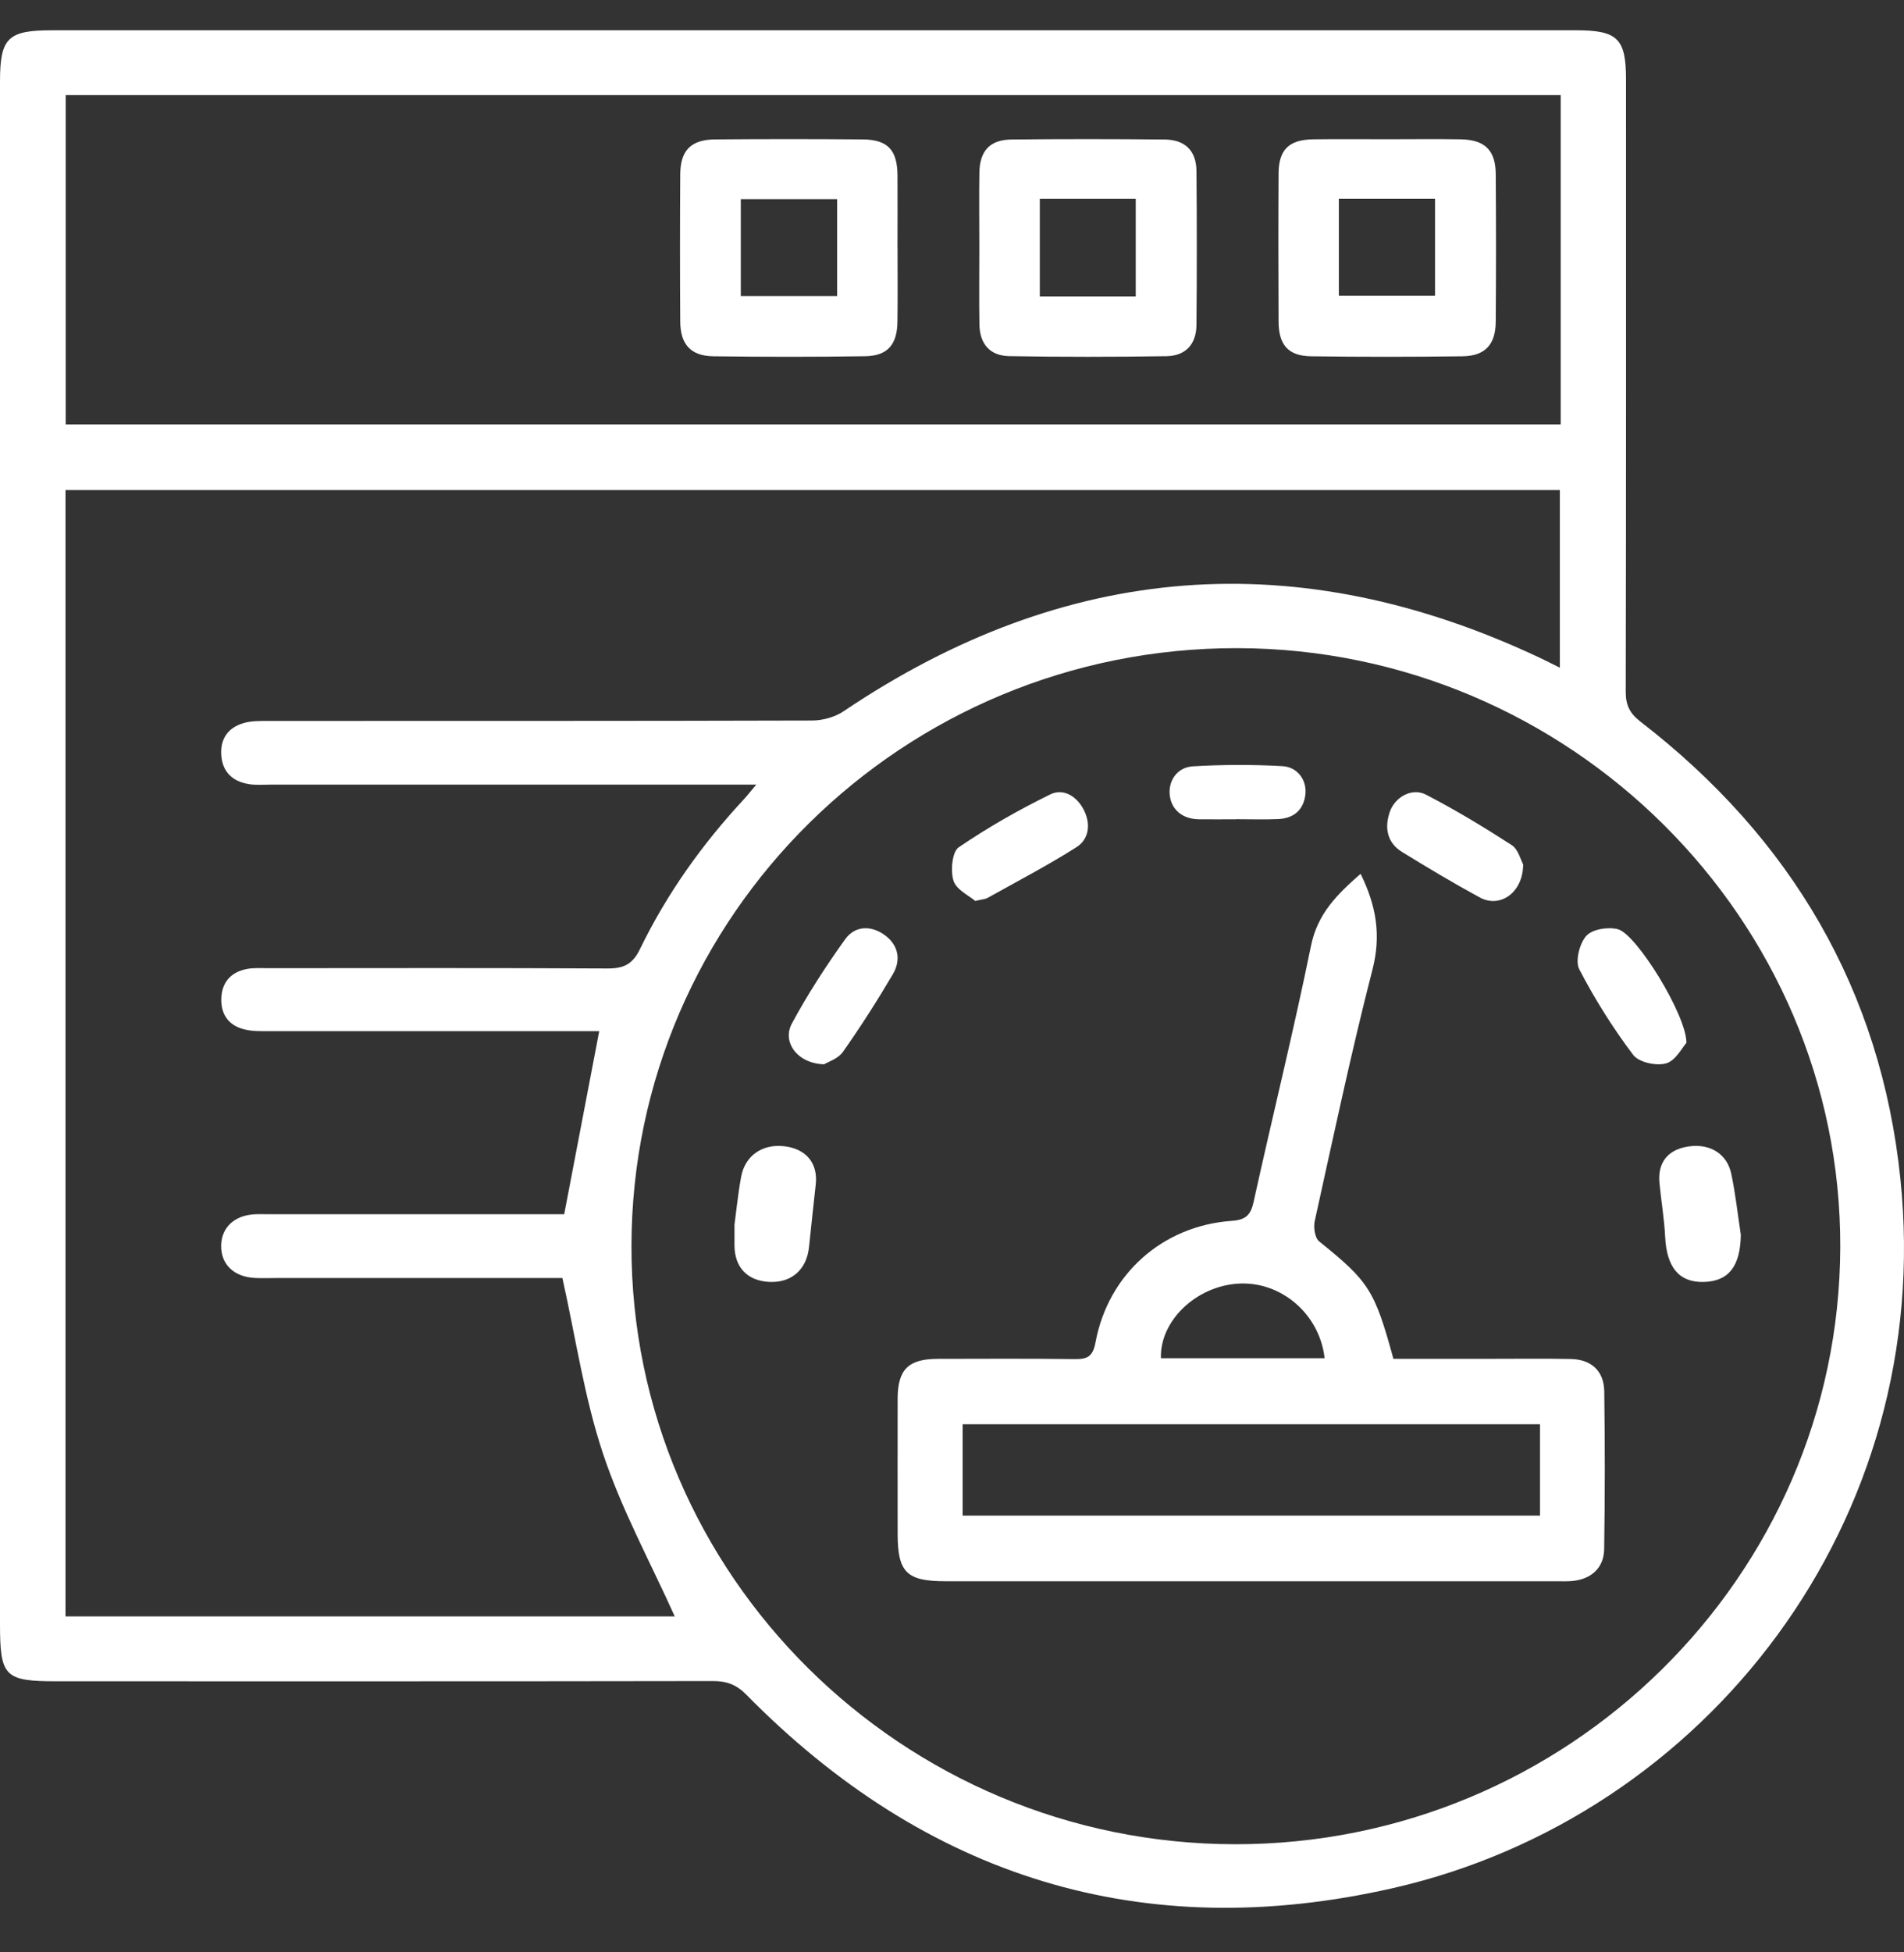
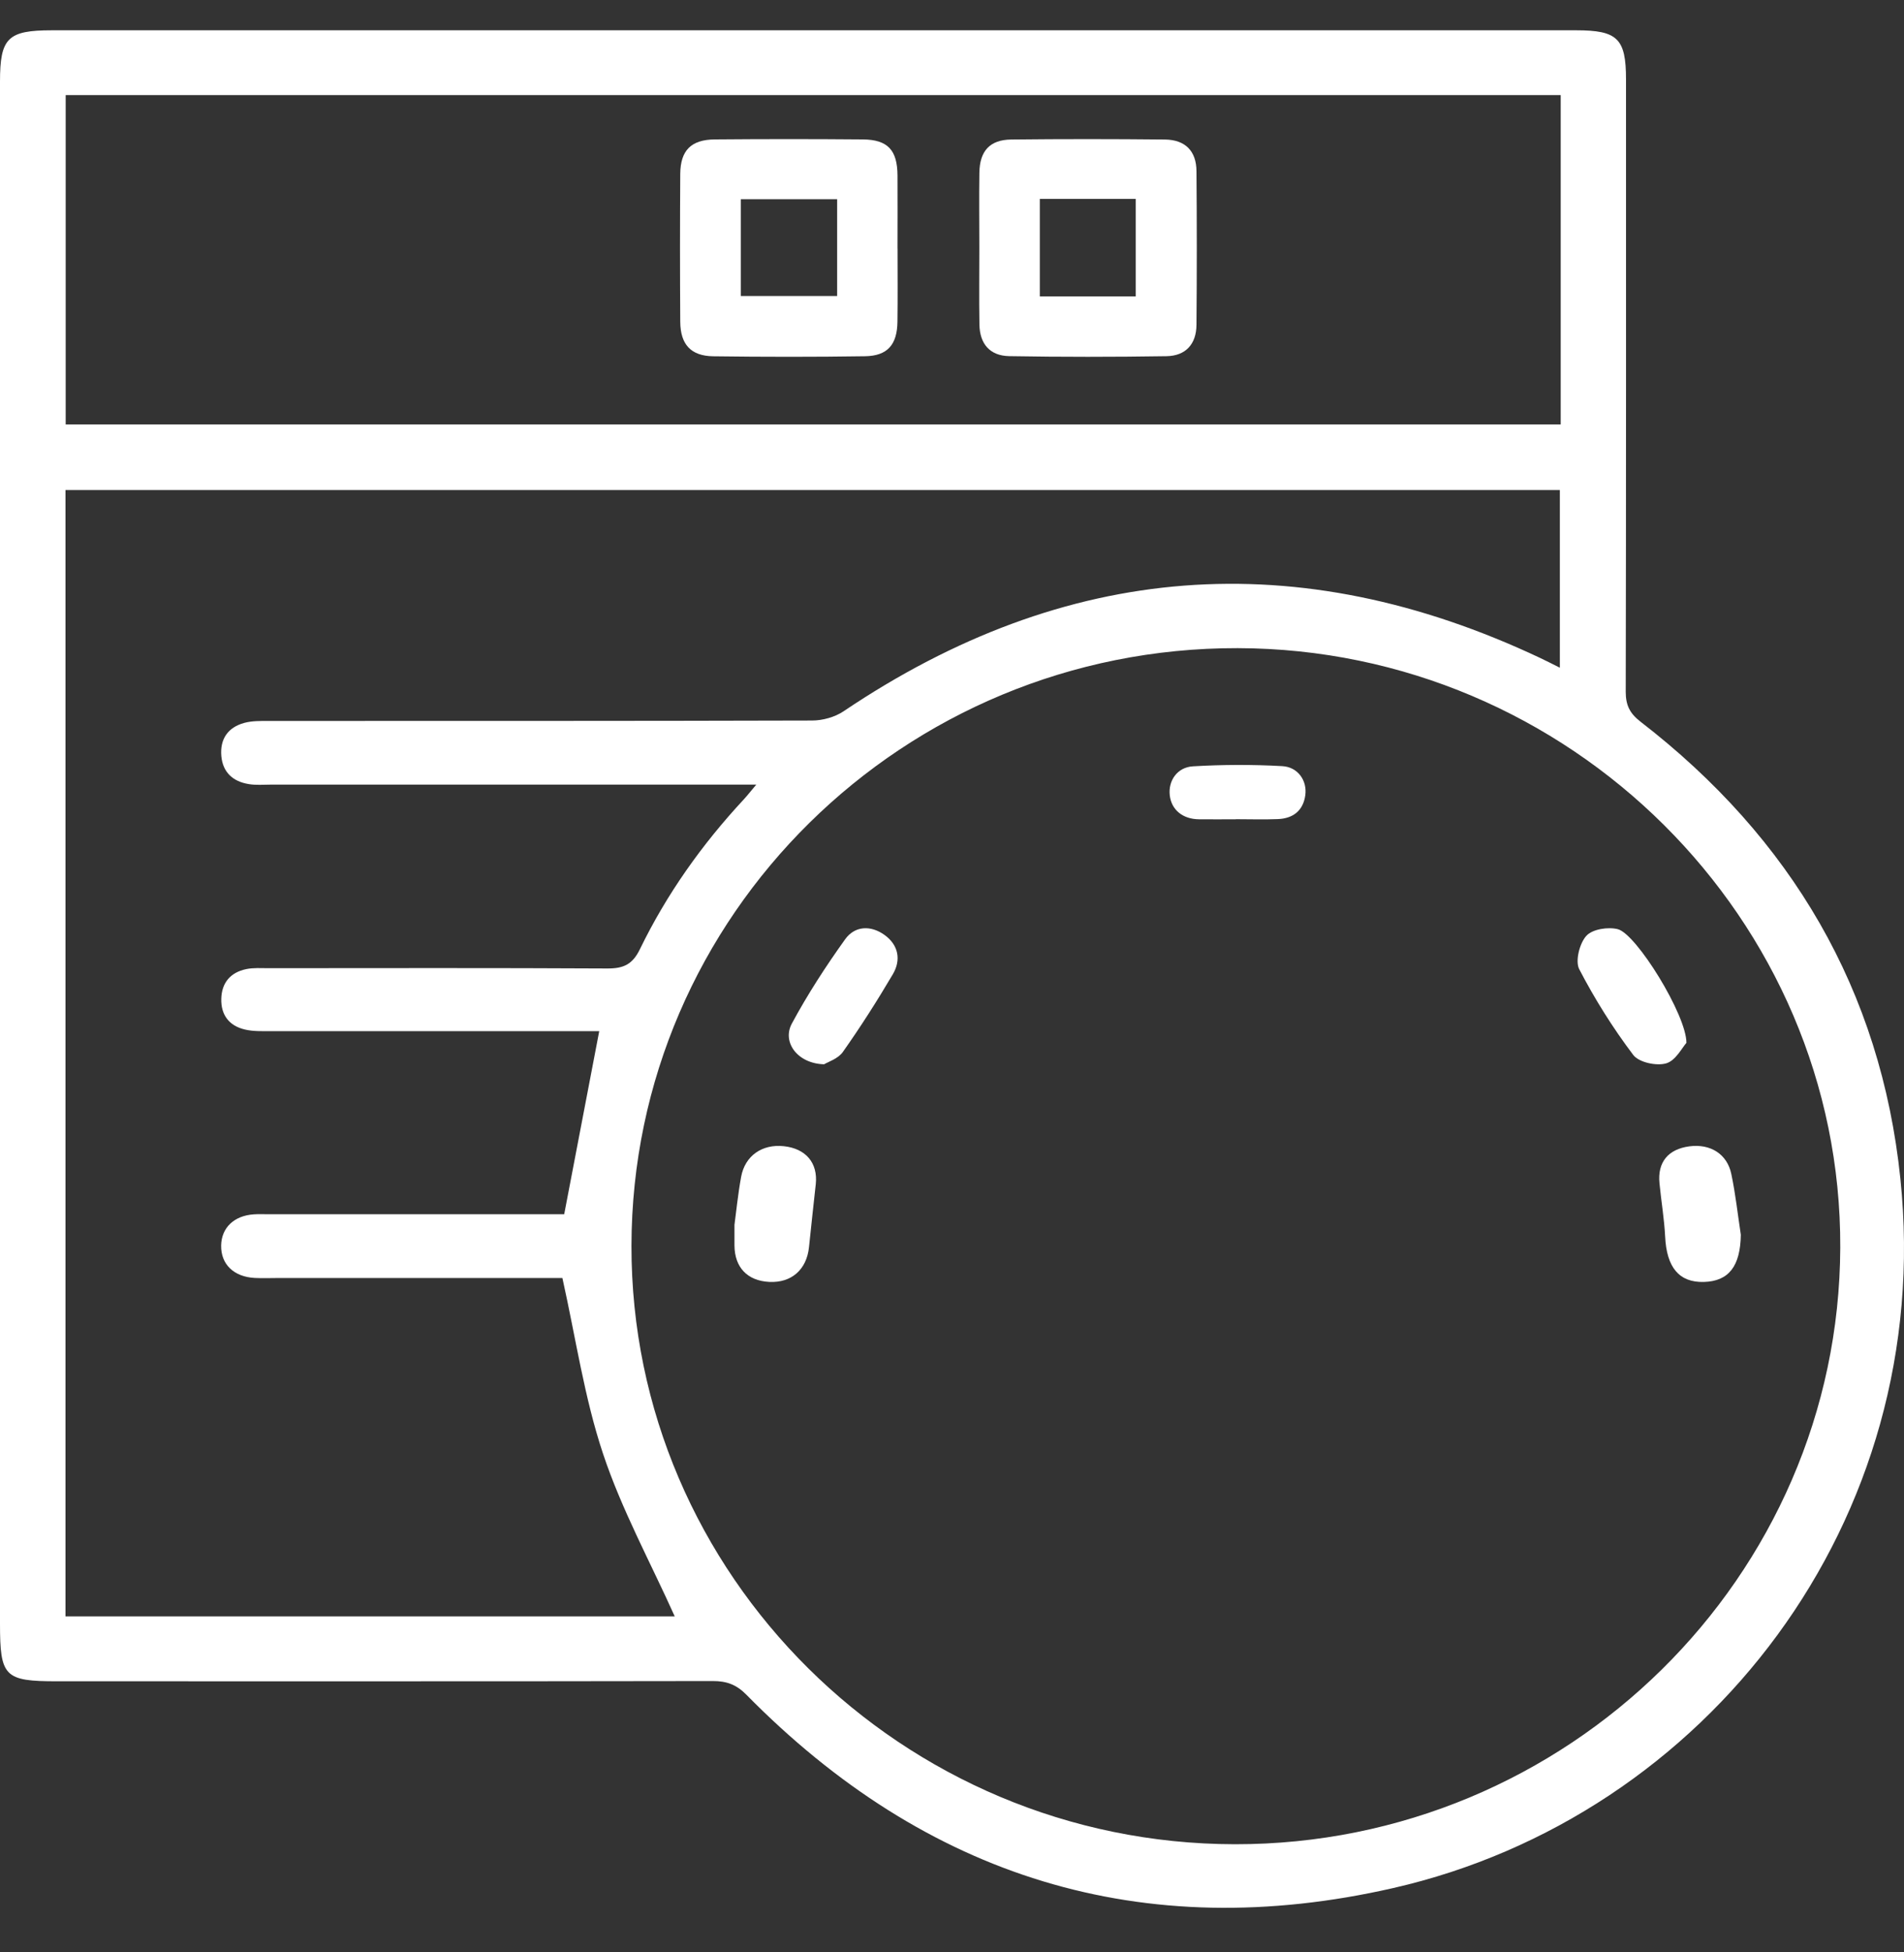
<svg xmlns="http://www.w3.org/2000/svg" width="40" height="41" viewBox="0 0 40 41" fill="none">
  <rect x="0" y="0" width="40" height="41" fill="#333333" stroke="none" />
  <path d="M0 17.989C0 12.564 0 7.139 0 1.715C0 0.795 0.162 0.636 1.094 0.636C11.766 0.636 22.438 0.636 33.111 0.636C33.983 0.636 34.16 0.81 34.16 1.668C34.16 5.955 34.163 10.241 34.154 14.527C34.154 14.806 34.236 14.979 34.464 15.155C37.633 17.601 39.514 20.797 39.924 24.753C40.67 31.942 35.84 38.15 29.27 39.649C23.996 40.853 19.449 39.419 15.678 35.587C15.469 35.375 15.263 35.301 14.973 35.302C10.382 35.31 5.793 35.307 1.202 35.307C0.093 35.307 0 35.213 0 34.095C0 31.41 0 28.726 0 26.042C0 23.357 0 20.673 0 17.989ZM26.001 13.611C18.984 13.597 13.277 19.221 13.266 26.161C13.256 33.071 18.951 38.719 25.941 38.729C32.924 38.739 38.636 33.114 38.661 26.199C38.687 19.303 32.977 13.626 26.001 13.611ZM15.888 16.477C15.663 16.477 15.513 16.477 15.364 16.477C12.139 16.477 8.913 16.477 5.688 16.477C5.532 16.477 5.372 16.492 5.22 16.465C4.891 16.41 4.68 16.217 4.65 15.878C4.619 15.524 4.784 15.276 5.131 15.181C5.292 15.137 5.468 15.14 5.637 15.14C9.445 15.139 13.253 15.142 17.06 15.131C17.283 15.131 17.54 15.059 17.722 14.937C22.386 11.796 27.261 11.414 32.356 13.817C32.491 13.881 32.624 13.949 32.77 14.022V10.291H1.376V33.944H14.175C13.664 32.807 13.059 31.701 12.668 30.526C12.276 29.351 12.098 28.108 11.815 26.838C11.753 26.838 11.6 26.838 11.447 26.838C9.585 26.838 7.724 26.838 5.863 26.838C5.692 26.838 5.521 26.846 5.351 26.837C4.909 26.813 4.639 26.548 4.646 26.155C4.653 25.781 4.918 25.528 5.335 25.501C5.435 25.494 5.535 25.499 5.634 25.499C7.58 25.499 9.527 25.499 11.473 25.499C11.623 25.499 11.773 25.499 11.853 25.499C12.105 24.184 12.344 22.938 12.589 21.654C12.459 21.654 12.293 21.654 12.127 21.654C9.981 21.654 7.836 21.655 5.691 21.654C5.507 21.654 5.317 21.662 5.141 21.619C4.811 21.541 4.639 21.31 4.649 20.973C4.658 20.636 4.842 20.42 5.174 20.351C5.324 20.32 5.485 20.332 5.641 20.332C8.014 20.331 10.386 20.325 12.76 20.338C13.099 20.34 13.288 20.252 13.442 19.936C14.005 18.777 14.746 17.733 15.627 16.786C15.7 16.707 15.765 16.622 15.889 16.476L15.888 16.477ZM32.788 1.997H1.38V8.913H32.788V1.997Z" fill="white" />
-   <path d="M28.584 18.35C28.919 19.032 29.016 19.648 28.834 20.359C28.384 22.109 28.01 23.879 27.62 25.644C27.591 25.776 27.624 25.997 27.713 26.069C28.756 26.91 28.878 27.087 29.273 28.535C29.971 28.535 30.684 28.535 31.396 28.535C31.931 28.535 32.465 28.528 32.999 28.539C33.429 28.547 33.697 28.789 33.703 29.22C33.718 30.323 33.718 31.426 33.701 32.529C33.696 32.929 33.425 33.167 33.022 33.202C32.91 33.211 32.797 33.206 32.684 33.206C28.408 33.206 24.134 33.206 19.858 33.206C19.049 33.206 18.859 33.018 18.858 32.216C18.858 31.268 18.856 30.319 18.858 29.372C18.86 28.758 19.083 28.537 19.703 28.536C20.66 28.534 21.616 28.529 22.573 28.541C22.833 28.544 22.957 28.499 23.014 28.194C23.279 26.758 24.422 25.741 25.876 25.638C26.172 25.617 26.276 25.518 26.337 25.236C26.732 23.443 27.175 21.66 27.542 19.862C27.679 19.188 28.087 18.785 28.584 18.35ZM32.353 29.909H20.224V31.828H32.353V29.909ZM27.828 28.523C27.724 27.59 26.907 26.901 26.013 26.956C25.124 27.011 24.363 27.74 24.389 28.523H27.828Z" fill="white" />
  <path d="M25.961 17.205C25.703 17.205 25.445 17.208 25.187 17.205C24.845 17.201 24.61 17.006 24.575 16.702C24.54 16.4 24.727 16.112 25.063 16.093C25.686 16.056 26.315 16.054 26.938 16.089C27.271 16.107 27.465 16.398 27.422 16.702C27.377 17.022 27.168 17.188 26.845 17.201C26.551 17.213 26.256 17.203 25.961 17.203C25.961 17.204 25.961 17.205 25.961 17.206V17.205Z" fill="white" />
-   <path d="M20.489 18.921C20.358 18.808 20.094 18.687 20.032 18.497C19.965 18.29 20.003 17.889 20.138 17.796C20.75 17.377 21.401 17.008 22.065 16.682C22.339 16.548 22.624 16.719 22.771 17.012C22.92 17.308 22.879 17.625 22.613 17.792C22.008 18.176 21.371 18.507 20.746 18.857C20.7 18.882 20.643 18.884 20.489 18.92L20.489 18.921Z" fill="white" />
  <path d="M35.427 21.902C35.341 21.997 35.202 22.275 35.002 22.331C34.797 22.389 34.43 22.311 34.311 22.153C33.885 21.589 33.504 20.983 33.177 20.353C33.089 20.183 33.184 19.808 33.327 19.652C33.455 19.511 33.782 19.461 33.988 19.513C34.378 19.612 35.433 21.318 35.429 21.901L35.427 21.902Z" fill="white" />
-   <path d="M31.999 18.153C31.997 18.748 31.511 19.077 31.09 18.848C30.536 18.547 29.994 18.223 29.456 17.892C29.146 17.702 29.078 17.39 29.199 17.045C29.308 16.735 29.665 16.536 29.956 16.687C30.573 17.006 31.172 17.368 31.76 17.748C31.895 17.835 31.95 18.065 32 18.154L31.999 18.153Z" fill="white" />
  <path d="M17.314 22.35C16.756 22.337 16.425 21.887 16.635 21.496C16.965 20.882 17.349 20.292 17.755 19.725C17.96 19.439 18.295 19.427 18.584 19.635C18.876 19.846 18.935 20.159 18.756 20.461C18.428 21.017 18.08 21.563 17.708 22.09C17.606 22.236 17.391 22.301 17.314 22.35H17.314Z" fill="white" />
  <path d="M15.429 25.729C15.466 25.458 15.502 25.084 15.57 24.713C15.651 24.27 16.012 24.022 16.465 24.07C16.93 24.119 17.185 24.422 17.138 24.868C17.091 25.308 17.04 25.748 16.996 26.188C16.948 26.661 16.627 26.945 16.158 26.92C15.7 26.896 15.433 26.614 15.43 26.154C15.43 26.047 15.43 25.939 15.43 25.729H15.429Z" fill="white" />
  <path d="M36.572 25.929C36.562 26.588 36.321 26.906 35.796 26.921C35.275 26.935 35.013 26.615 34.982 25.969C34.963 25.595 34.899 25.221 34.863 24.848C34.819 24.406 35.045 24.132 35.492 24.073C35.93 24.015 36.285 24.233 36.372 24.654C36.461 25.076 36.507 25.504 36.572 25.93V25.929Z" fill="white" />
-   <path d="M29.158 2.924C29.67 2.924 30.182 2.917 30.694 2.926C31.193 2.936 31.419 3.156 31.423 3.65C31.431 4.687 31.431 5.723 31.423 6.759C31.419 7.236 31.199 7.475 30.728 7.482C29.666 7.496 28.603 7.497 27.54 7.482C27.065 7.475 26.863 7.243 26.861 6.755C26.856 5.718 26.855 4.682 26.861 3.645C26.863 3.146 27.076 2.934 27.584 2.926C28.109 2.918 28.635 2.925 29.159 2.924H29.158ZM28.127 4.176V6.21H30.148V4.176H28.127Z" fill="white" />
  <path d="M18.856 5.219C18.856 5.731 18.861 6.242 18.854 6.753C18.849 7.237 18.646 7.474 18.173 7.481C17.111 7.497 16.048 7.496 14.985 7.482C14.515 7.476 14.295 7.234 14.291 6.76C14.284 5.724 14.284 4.688 14.291 3.652C14.295 3.158 14.519 2.932 15.018 2.928C16.055 2.919 17.092 2.919 18.128 2.928C18.651 2.933 18.852 3.152 18.855 3.685C18.858 4.196 18.855 4.707 18.855 5.219H18.856ZM15.563 6.217H17.587V4.183H15.563V6.217Z" fill="white" />
  <path d="M20.574 5.202C20.574 4.677 20.567 4.151 20.575 3.627C20.582 3.17 20.795 2.935 21.244 2.93C22.321 2.918 23.397 2.919 24.472 2.93C24.9 2.935 25.133 3.17 25.136 3.594C25.145 4.67 25.145 5.746 25.136 6.822C25.133 7.227 24.909 7.474 24.505 7.48C23.403 7.497 22.301 7.498 21.2 7.479C20.796 7.471 20.583 7.222 20.576 6.816C20.567 6.277 20.574 5.739 20.574 5.201V5.202ZM21.845 4.177V6.224H23.86V4.177H21.845Z" fill="white" />
</svg>